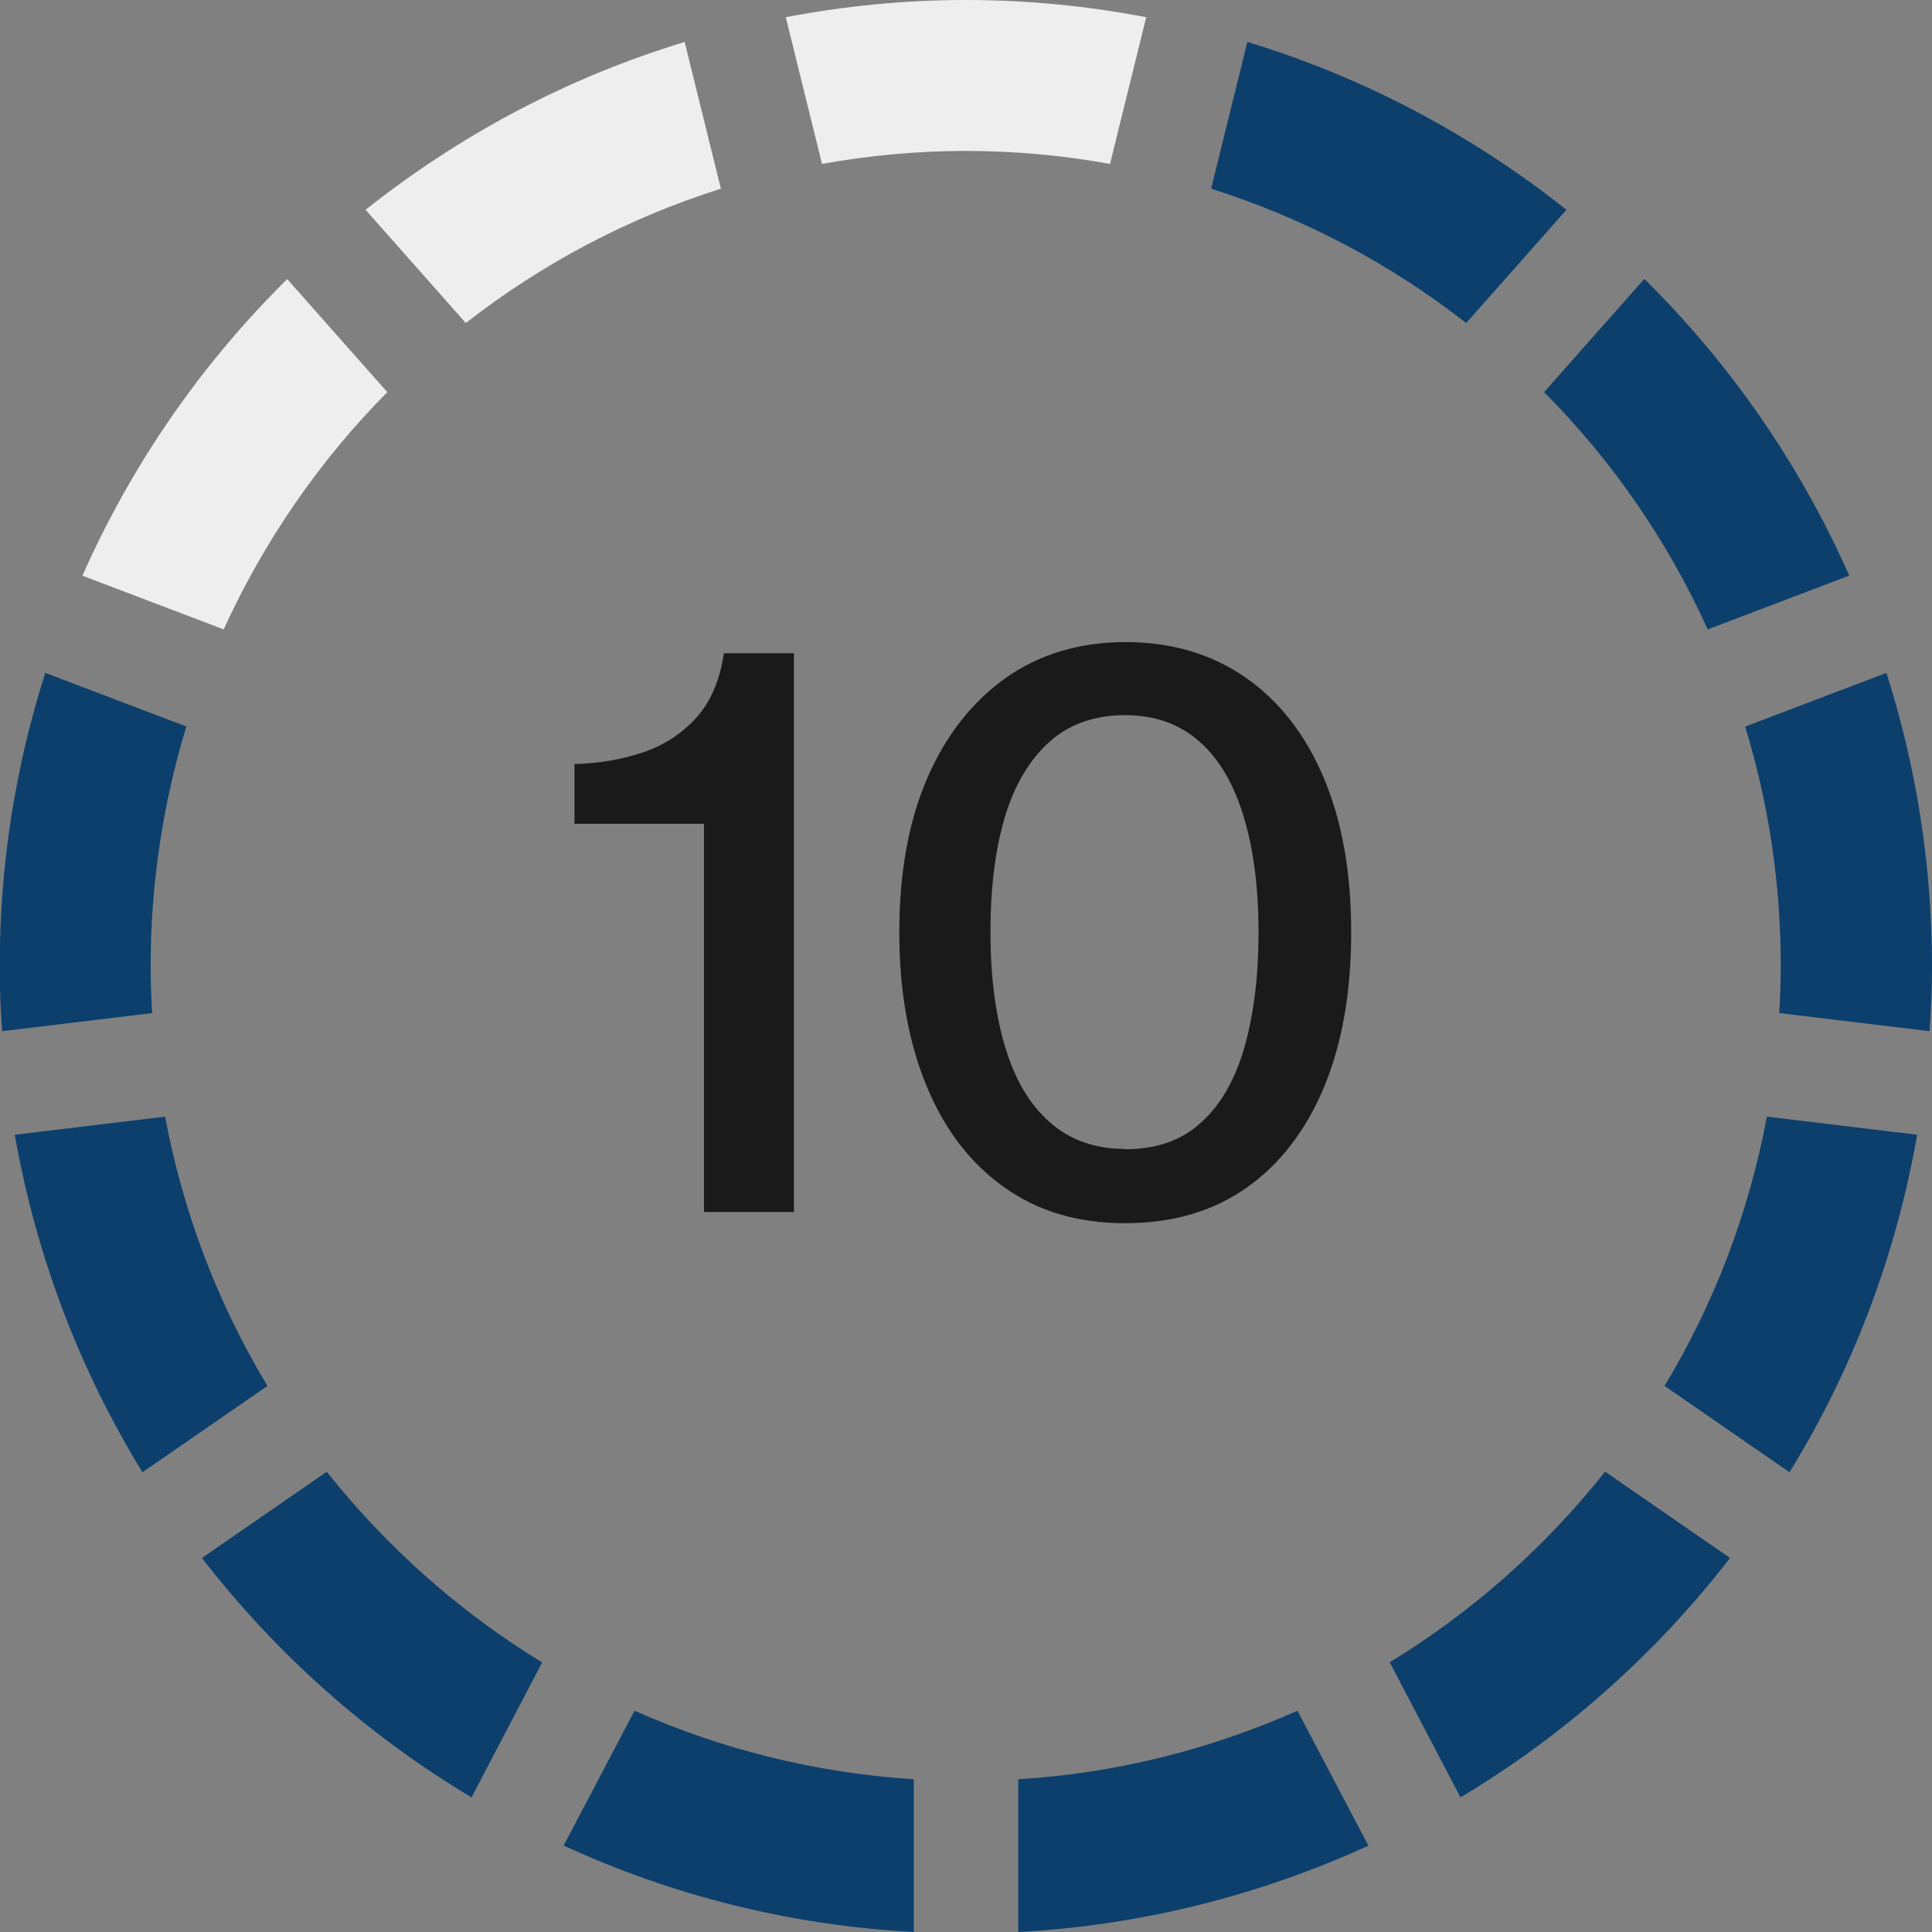
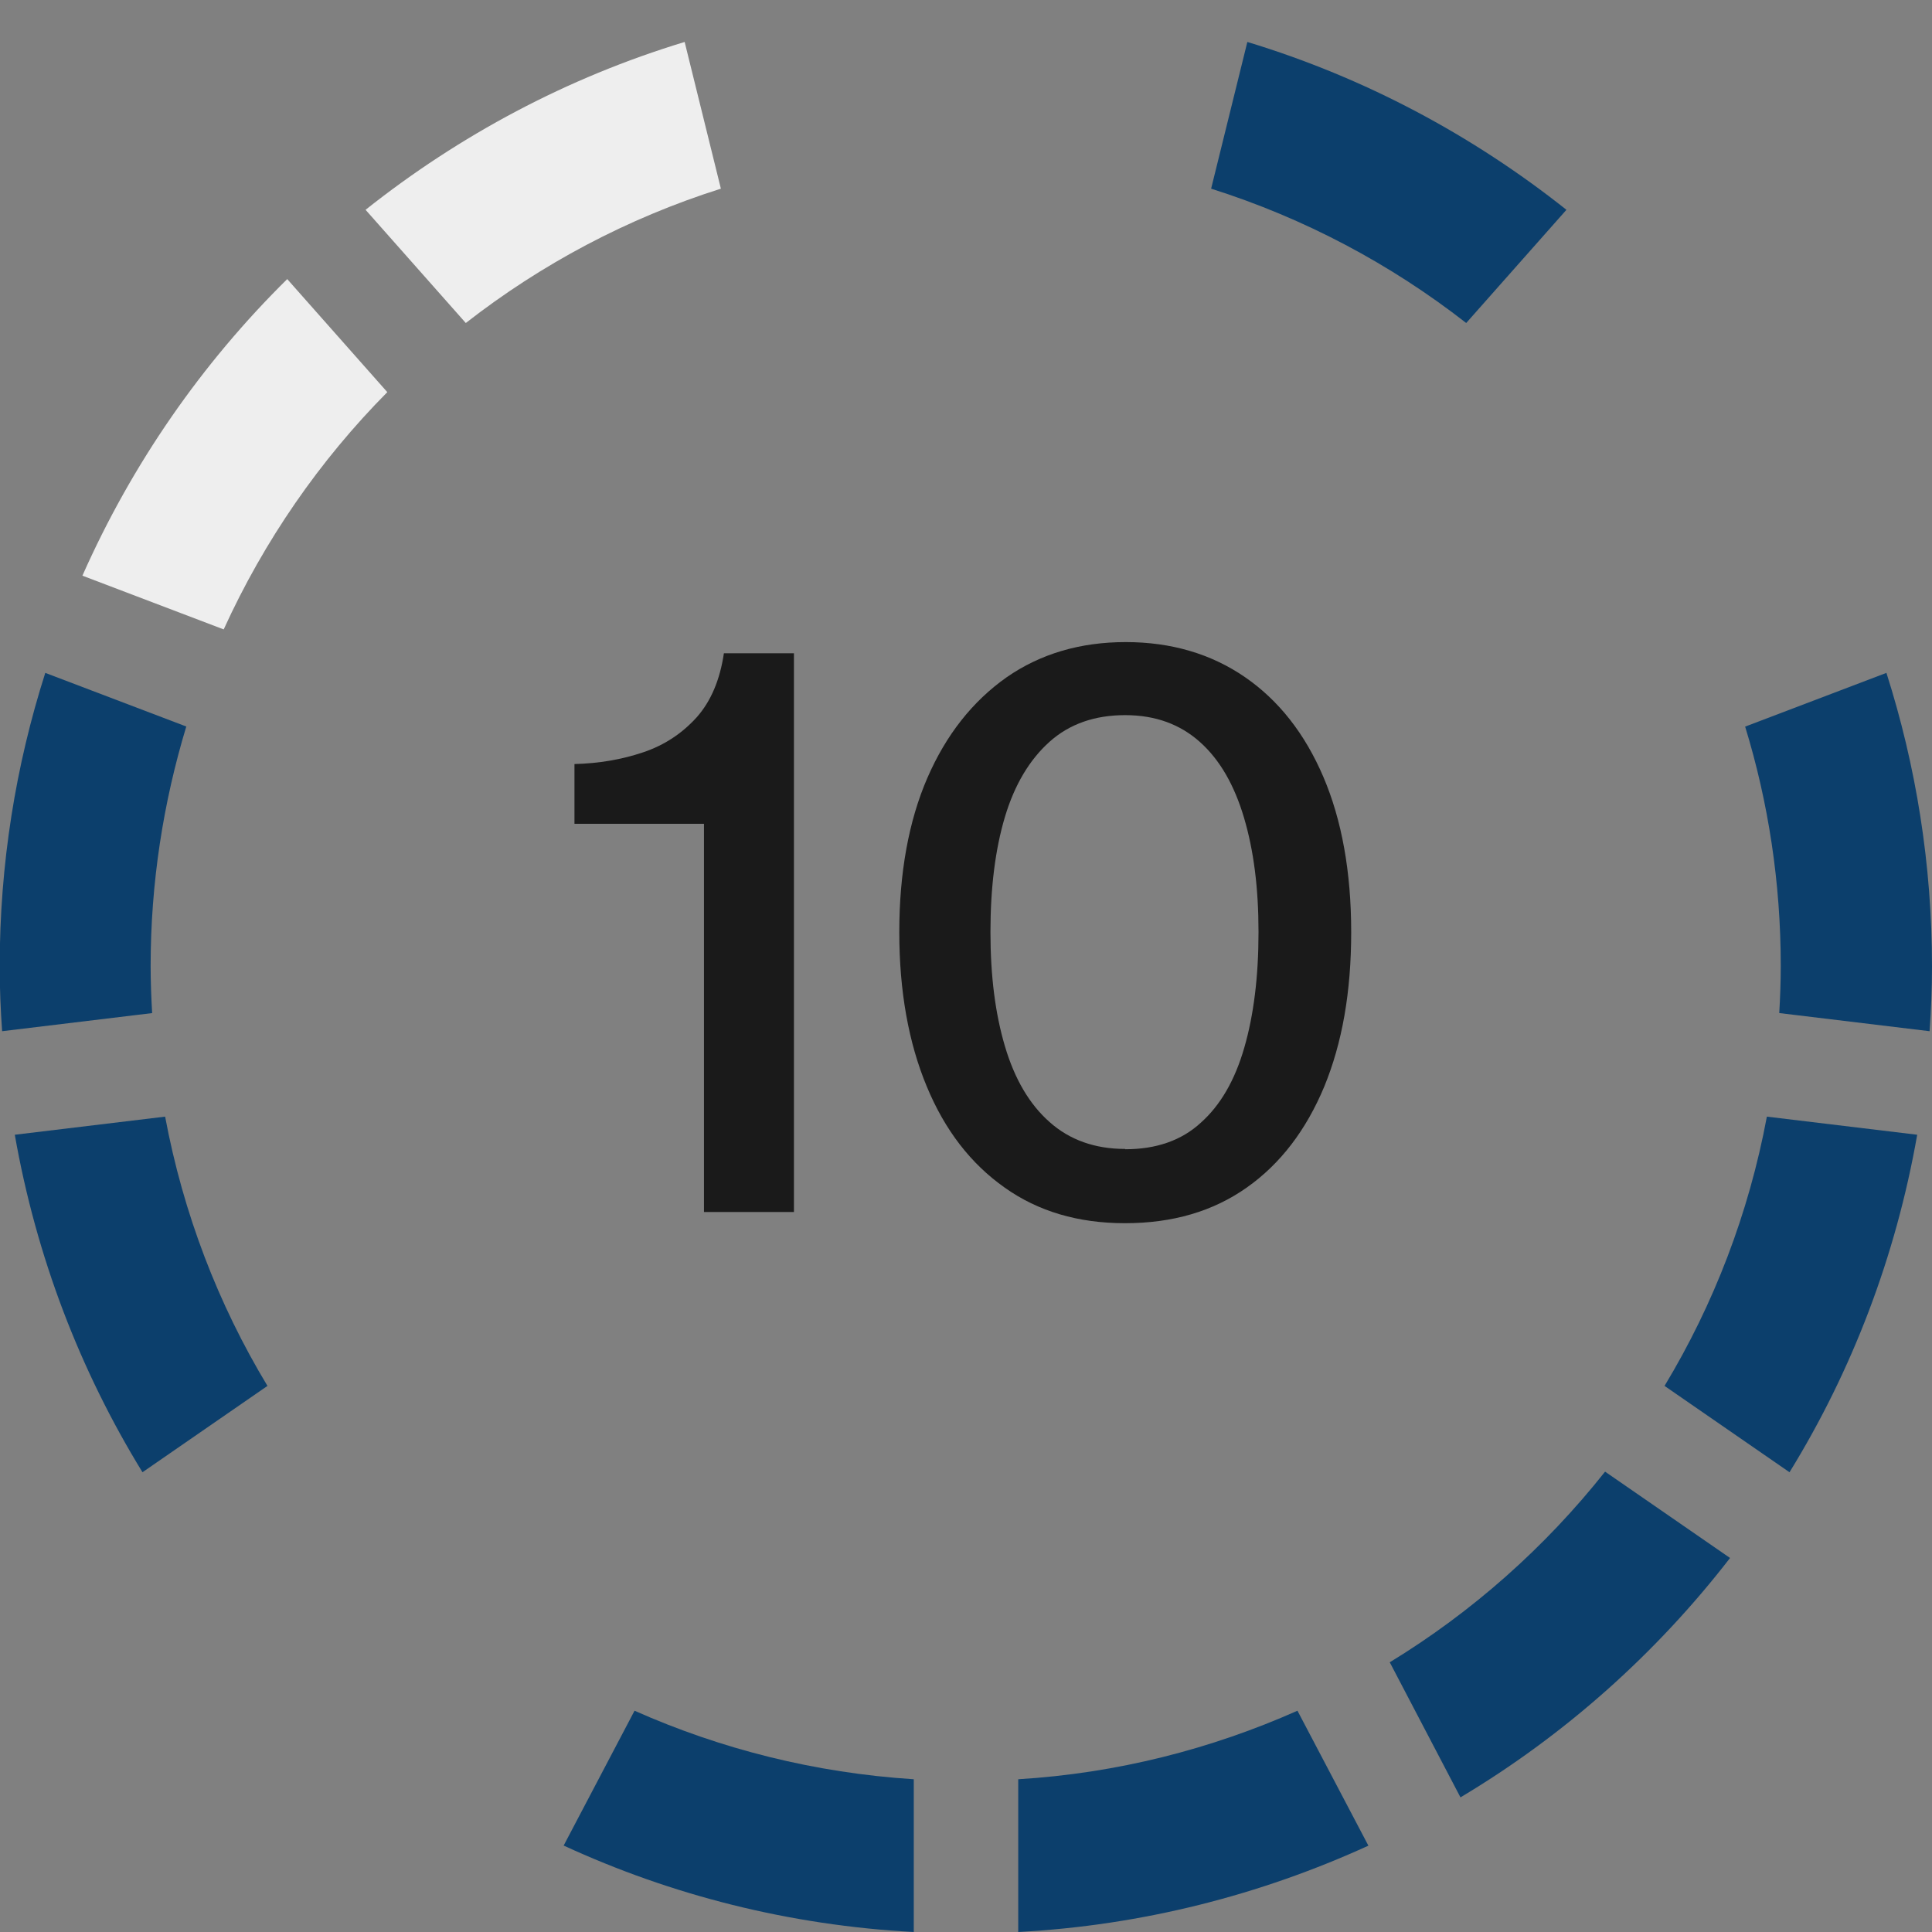
<svg xmlns="http://www.w3.org/2000/svg" id="Ebene_1" viewBox="0 0 64 64">
  <rect x="0" y="0" width="64" height="64" fill="#808080" stroke="none" />
  <defs>
    <style>
      .cls-1 {
        fill: #eee;
      }

      .cls-2 {
        fill: #1a1a1a;
      }

      .cls-3 {
        fill: #0c3f6c;
      }
    </style>
  </defs>
  <g>
    <path class="cls-2" d="M23.32,40.15v-12.86h-4.29v-1.98c.81-.02,1.57-.15,2.28-.39.71-.24,1.29-.63,1.77-1.16.47-.53.77-1.24.9-2.12h2.32v18.51h-2.98Z" />
    <path class="cls-2" d="M37.26,40.52c-1.54,0-2.87-.39-3.98-1.18-1.12-.79-1.98-1.9-2.58-3.35-.6-1.44-.91-3.15-.91-5.11s.31-3.68.93-5.11c.62-1.43,1.5-2.54,2.62-3.33,1.12-.78,2.44-1.17,3.95-1.17s2.83.39,3.95,1.16c1.12.77,1.99,1.88,2.6,3.31s.92,3.15.92,5.14-.3,3.67-.89,5.11c-.6,1.44-1.45,2.56-2.57,3.35-1.12.79-2.46,1.18-4.03,1.18ZM37.28,38.07c1.02,0,1.86-.29,2.5-.88.65-.58,1.13-1.41,1.44-2.49.31-1.07.47-2.35.47-3.82s-.16-2.71-.48-3.79c-.32-1.08-.8-1.92-1.46-2.51-.66-.59-1.48-.89-2.48-.89s-1.84.29-2.5.88c-.66.59-1.16,1.42-1.48,2.49-.32,1.07-.48,2.34-.48,3.81s.16,2.71.48,3.79c.32,1.08.81,1.92,1.48,2.51.66.59,1.5.89,2.5.89Z" />
  </g>
  <g>
    <path class="cls-3" d="M6.18,24.07l-4.68-1.78c-.98,3.07-1.51,6.33-1.51,9.73,0,.72.03,1.43.08,2.14l4.97-.6c-.03-.52-.05-1.04-.05-1.56,0-2.76.42-5.42,1.18-7.93Z" />
-     <path class="cls-3" d="M61.26,19.07c-1.64-3.7-3.95-7.03-6.79-9.83l-3.32,3.75c2.25,2.26,4.09,4.92,5.42,7.86l4.68-1.78Z" />
    <path class="cls-1" d="M9.52,9.24c-2.84,2.8-5.15,6.13-6.79,9.83l4.68,1.78c1.34-2.94,3.18-5.6,5.42-7.86l-3.32-3.75Z" />
    <path class="cls-1" d="M22.68,1.39c-3.89,1.18-7.46,3.09-10.57,5.56l3.32,3.75c2.5-1.95,5.35-3.47,8.45-4.45l-1.2-4.86Z" />
    <path class="cls-3" d="M51.89,6.95c-3.11-2.47-6.68-4.38-10.57-5.56l-1.2,4.86c3.1.98,5.95,2.5,8.45,4.45l3.32-3.75Z" />
-     <path class="cls-1" d="M36.77,5.43l1.2-4.86c-1.94-.37-3.93-.57-5.97-.57s-4.04.2-5.97.57l1.2,4.86c1.55-.28,3.14-.43,4.77-.43s3.22.15,4.77.43Z" />
    <path class="cls-3" d="M18.68,61.14c3.56,1.64,7.47,2.64,11.59,2.86v-5.06c-3.28-.21-6.39-1-9.25-2.27l-2.35,4.47Z" />
    <path class="cls-3" d="M59.28,48.77c2.07-3.36,3.52-7.14,4.23-11.18l-4.98-.6c-.6,3.21-1.76,6.22-3.39,8.92l4.14,2.86Z" />
    <path class="cls-3" d="M.49,37.59c.71,4.04,2.16,7.81,4.23,11.18l4.14-2.86c-1.63-2.7-2.79-5.71-3.39-8.92l-4.98.6Z" />
    <path class="cls-3" d="M58.95,33.56l4.97.6c.05-.71.08-1.42.08-2.14,0-3.39-.53-6.66-1.51-9.73l-4.68,1.78c.77,2.51,1.18,5.17,1.18,7.93,0,.52-.02,1.04-.05,1.56Z" />
    <path class="cls-3" d="M46.04,55.07l2.34,4.47c3.45-2.06,6.48-4.76,8.93-7.93l-4.14-2.86c-1.98,2.5-4.4,4.65-7.14,6.32Z" />
    <path class="cls-3" d="M33.73,64c4.12-.22,8.03-1.23,11.6-2.86l-2.35-4.47c-2.86,1.27-5.97,2.07-9.25,2.27v5.06Z" />
-     <path class="cls-3" d="M10.83,48.75l-4.14,2.86c2.45,3.17,5.48,5.87,8.93,7.93l2.34-4.47c-2.74-1.67-5.15-3.82-7.14-6.32Z" />
  </g>
</svg>